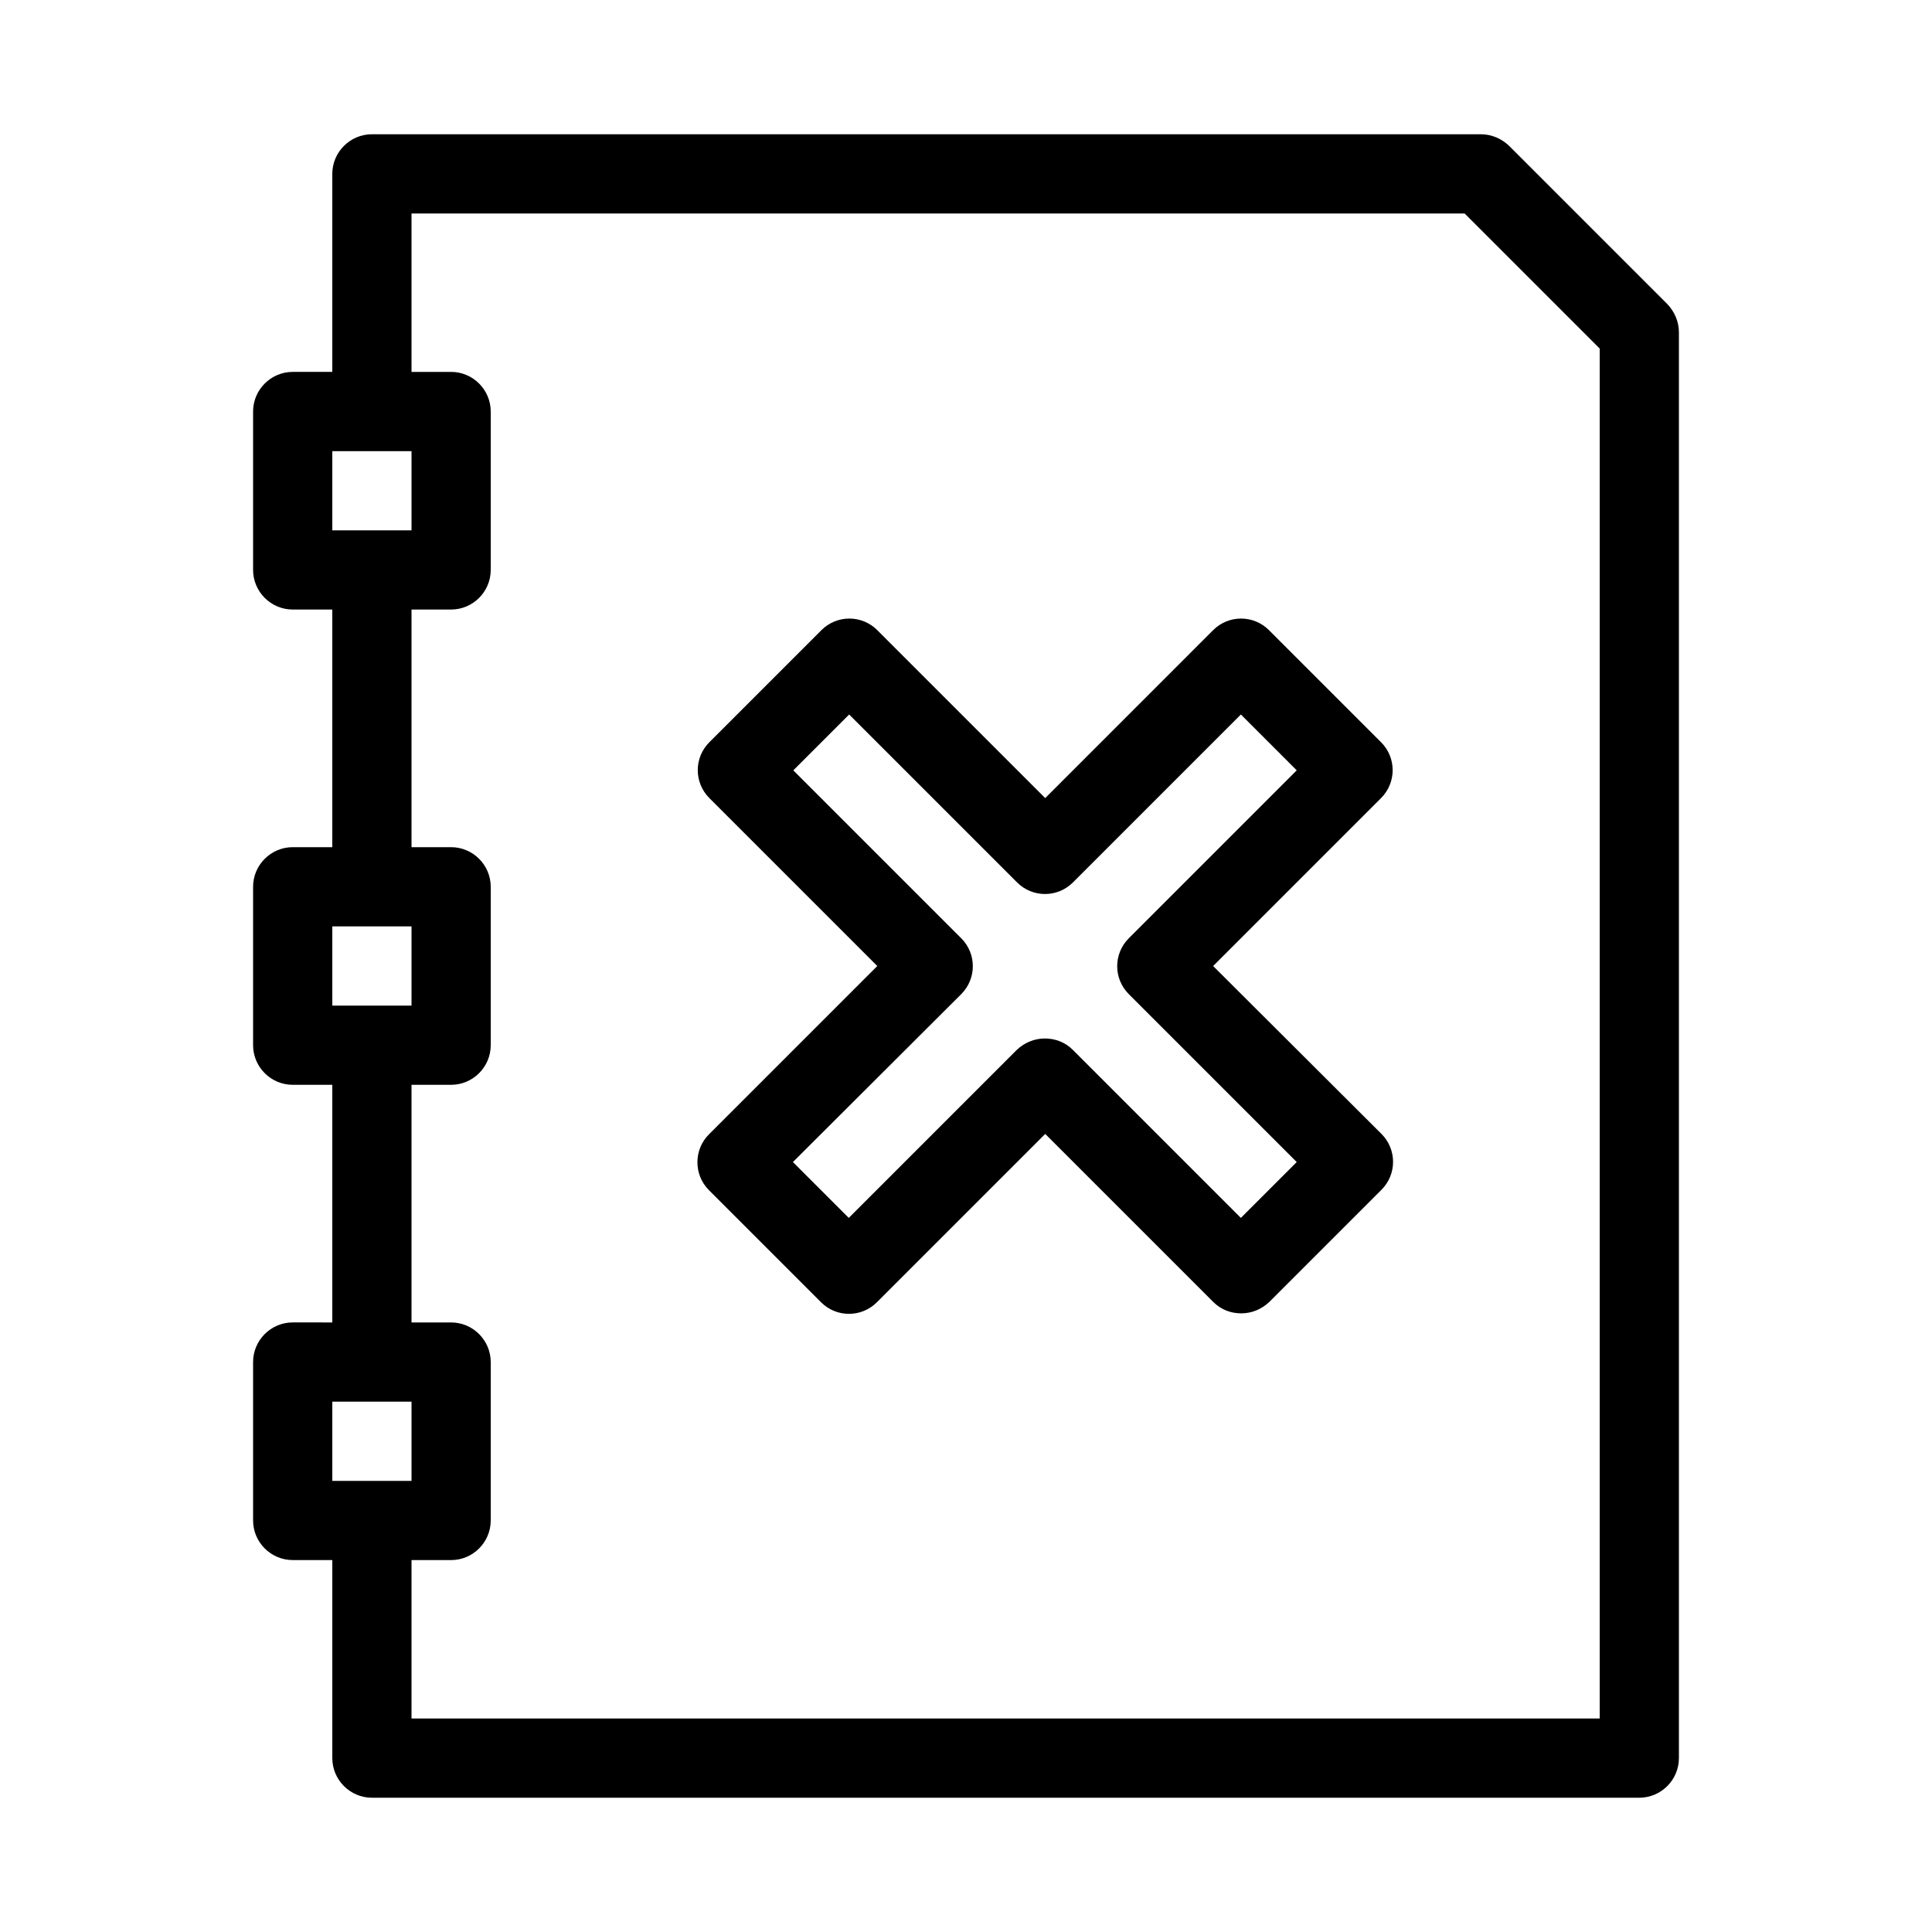
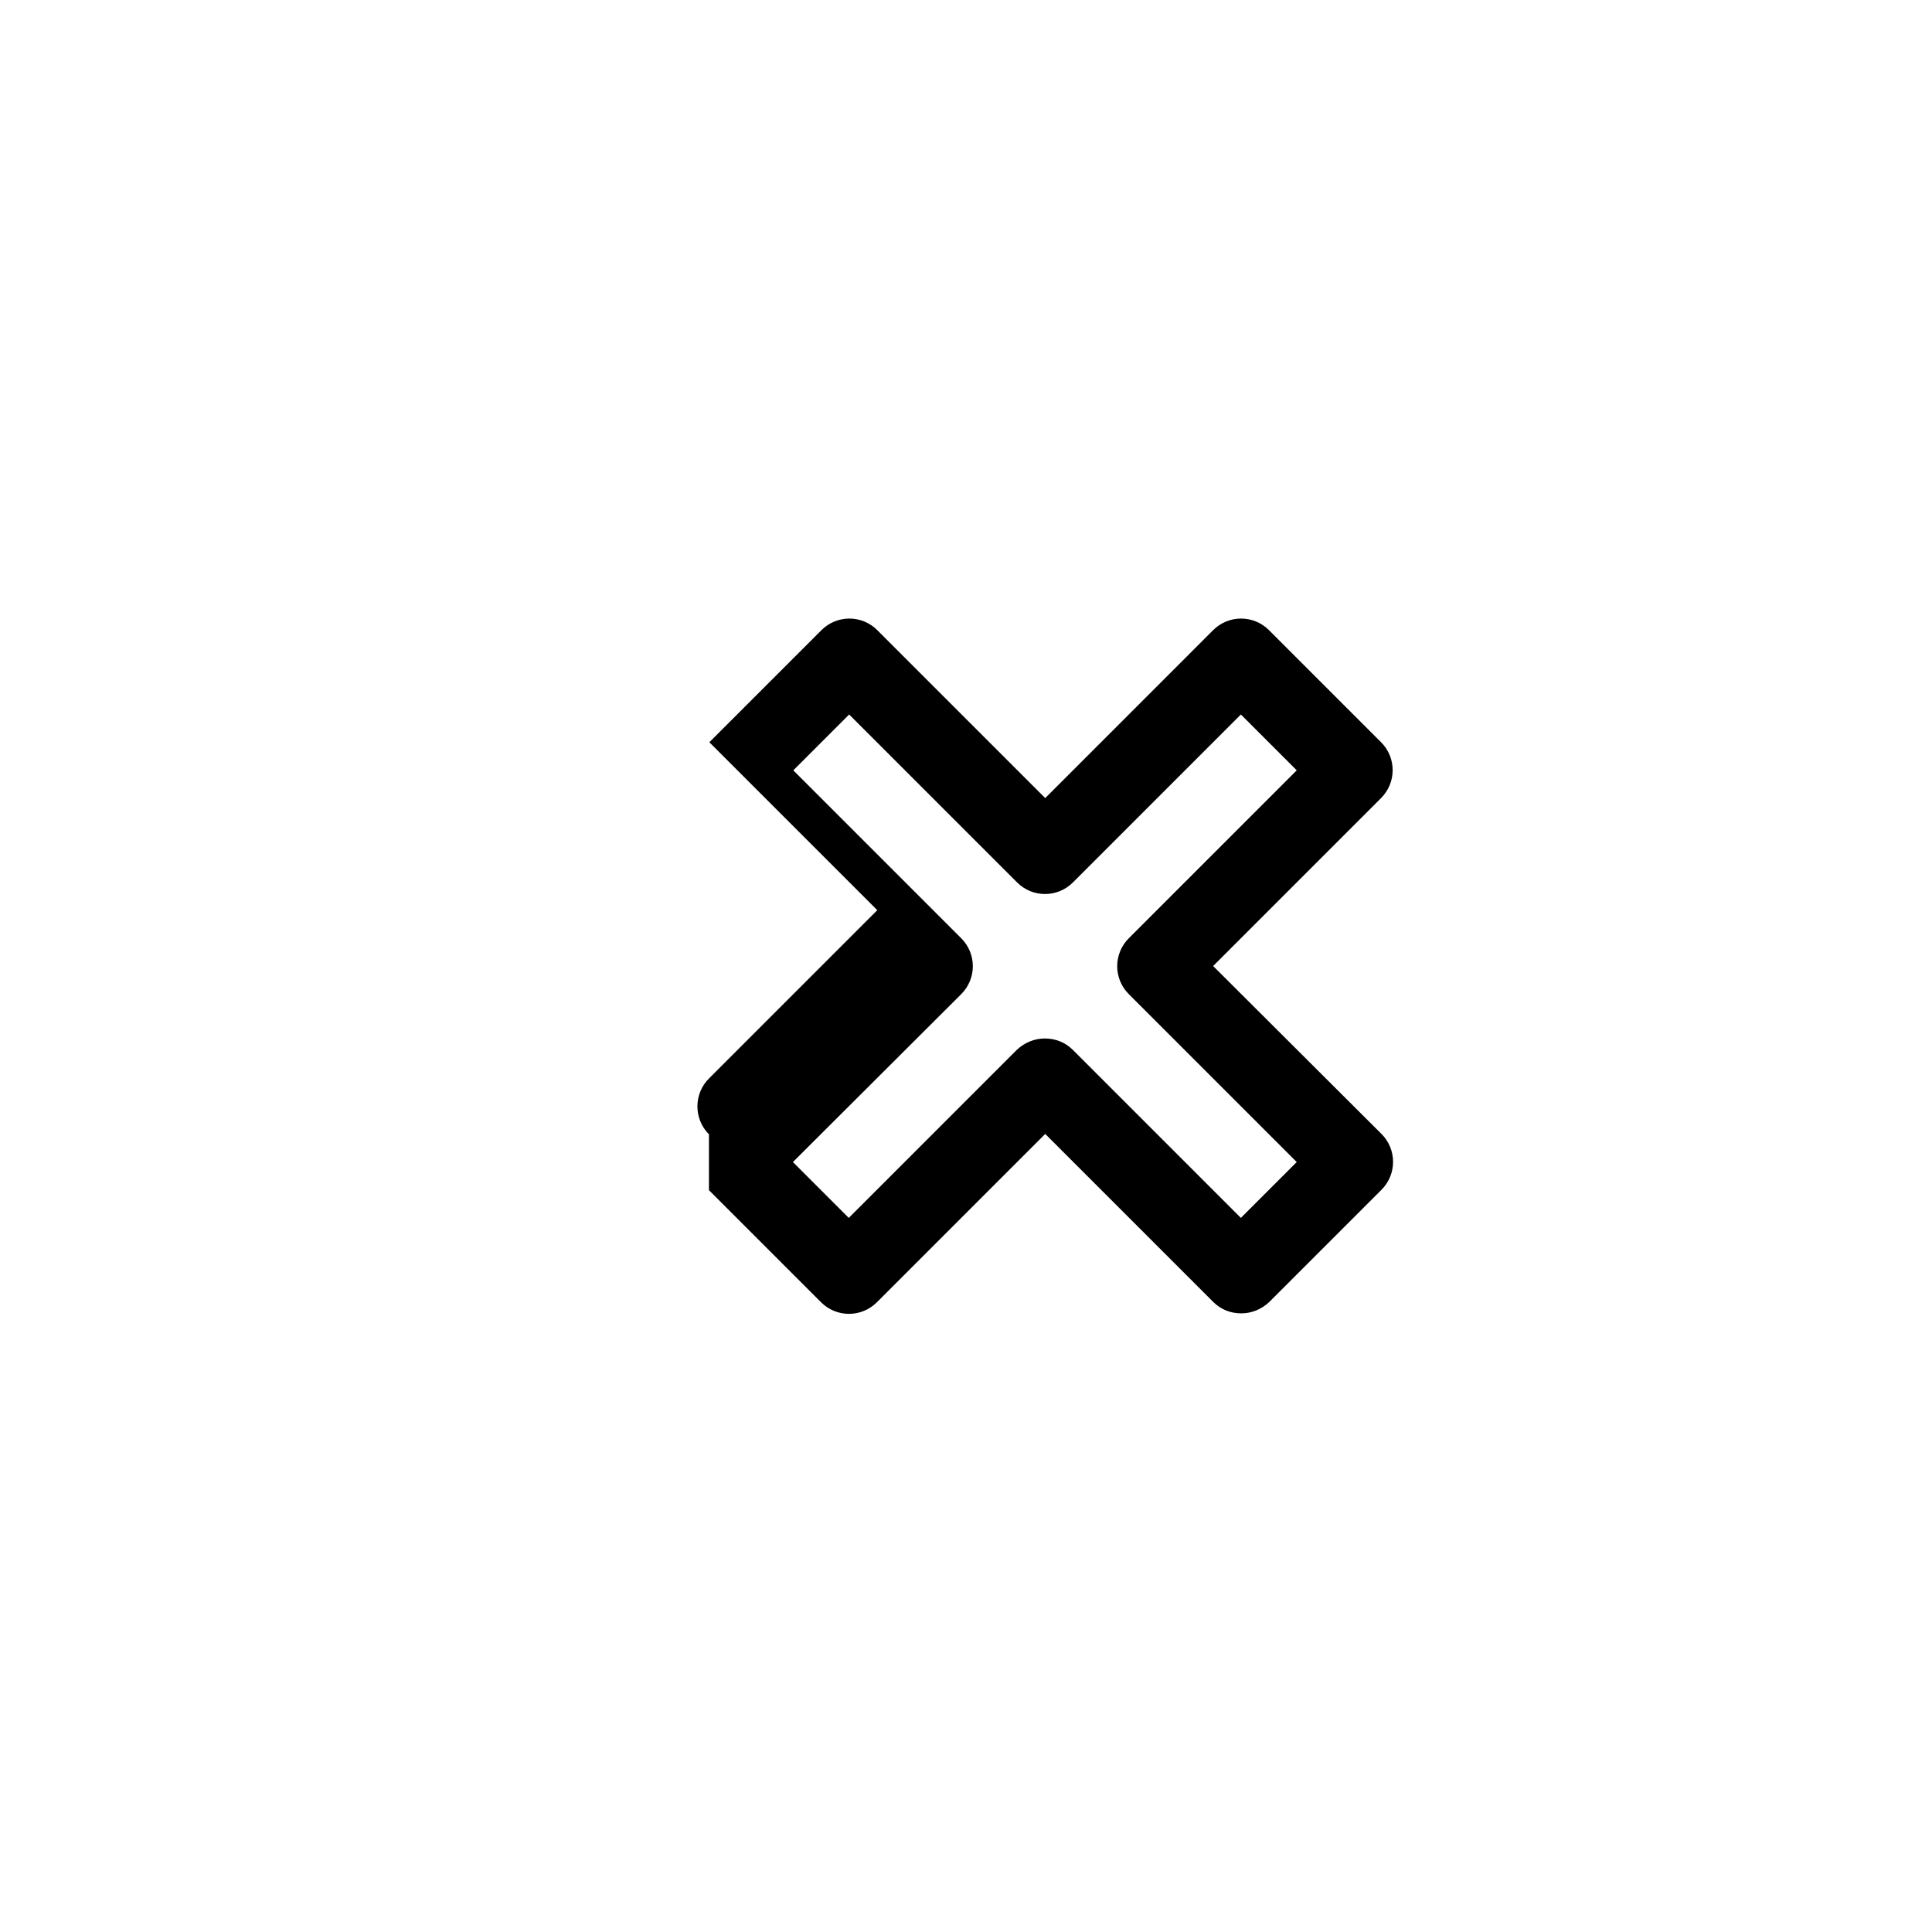
<svg xmlns="http://www.w3.org/2000/svg" fill="#000000" width="800px" height="800px" version="1.1" viewBox="144 144 512 512">
  <g>
-     <path d="m221.57 557.44h10.496v52.48c0 5.773 4.723 10.496 10.496 10.496h335.87c5.773 0 10.496-4.723 10.496-10.496v-377.86c0-2.832-1.156-5.457-3.043-7.453l-41.984-41.984c-1.992-1.887-4.617-3.043-7.453-3.043h-293.89c-5.773 0-10.496 4.723-10.496 10.496v52.48h-10.496c-5.773 0-10.496 4.723-10.496 10.496v41.984c0 5.773 4.723 10.496 10.496 10.496h10.496v62.977h-10.496c-5.773 0-10.496 4.723-10.496 10.496v41.984c0 5.773 4.723 10.496 10.496 10.496h10.496v62.977l-10.496-0.004c-5.773 0-10.496 4.723-10.496 10.496v41.984c0 5.773 4.723 10.496 10.496 10.496zm31.488-356.86h279.09l35.789 35.793v363.05h-314.88v-41.984h10.496c5.773 0 10.496-4.723 10.496-10.496v-41.984c0-5.773-4.723-10.496-10.496-10.496h-10.496v-62.977h10.496c5.773 0 10.496-4.723 10.496-10.496v-41.984c0-5.773-4.723-10.496-10.496-10.496h-10.496v-62.977h10.496c5.773 0 10.496-4.723 10.496-10.496v-41.984c0-5.773-4.723-10.496-10.496-10.496h-10.496zm-20.992 62.977h20.992v20.992h-20.992zm0 125.95h20.992v20.992h-20.992zm0 125.95h20.992v20.992h-20.992z" />
-     <path d="m331.88 459.41 29.703 29.703c4.094 4.094 10.707 4.094 14.801 0l44.609-44.609 44.504 44.504c2.098 2.098 4.723 3.043 7.453 3.043s5.352-1.051 7.453-3.043l29.703-29.703c4.094-4.094 4.094-10.707 0-14.801l-44.613-44.5 44.504-44.504c4.094-4.094 4.094-10.707 0-14.801l-29.703-29.703c-4.094-4.094-10.707-4.094-14.801 0l-44.5 44.504-44.504-44.504c-4.094-4.094-10.707-4.094-14.801 0l-29.703 29.703c-4.094 4.094-4.094 10.707 0 14.801l44.504 44.504-44.504 44.504c-4.199 4.09-4.199 10.809-0.105 14.902zm66.859-51.957c4.094-4.094 4.094-10.707 0-14.801l-44.504-44.504 14.801-14.801 44.504 44.504c4.094 4.094 10.707 4.094 14.801 0l44.504-44.504 14.801 14.801-44.504 44.504c-4.094 4.094-4.094 10.707 0 14.801l44.504 44.504-14.801 14.801-44.504-44.504c-2.098-2.098-4.723-3.043-7.453-3.043s-5.352 1.051-7.453 3.043l-44.504 44.504-14.801-14.801z" />
+     <path d="m331.88 459.41 29.703 29.703c4.094 4.094 10.707 4.094 14.801 0l44.609-44.609 44.504 44.504c2.098 2.098 4.723 3.043 7.453 3.043s5.352-1.051 7.453-3.043l29.703-29.703c4.094-4.094 4.094-10.707 0-14.801l-44.613-44.5 44.504-44.504c4.094-4.094 4.094-10.707 0-14.801l-29.703-29.703c-4.094-4.094-10.707-4.094-14.801 0l-44.5 44.504-44.504-44.504c-4.094-4.094-10.707-4.094-14.801 0l-29.703 29.703l44.504 44.504-44.504 44.504c-4.199 4.09-4.199 10.809-0.105 14.902zm66.859-51.957c4.094-4.094 4.094-10.707 0-14.801l-44.504-44.504 14.801-14.801 44.504 44.504c4.094 4.094 10.707 4.094 14.801 0l44.504-44.504 14.801 14.801-44.504 44.504c-4.094 4.094-4.094 10.707 0 14.801l44.504 44.504-14.801 14.801-44.504-44.504c-2.098-2.098-4.723-3.043-7.453-3.043s-5.352 1.051-7.453 3.043l-44.504 44.504-14.801-14.801z" />
  </g>
</svg>